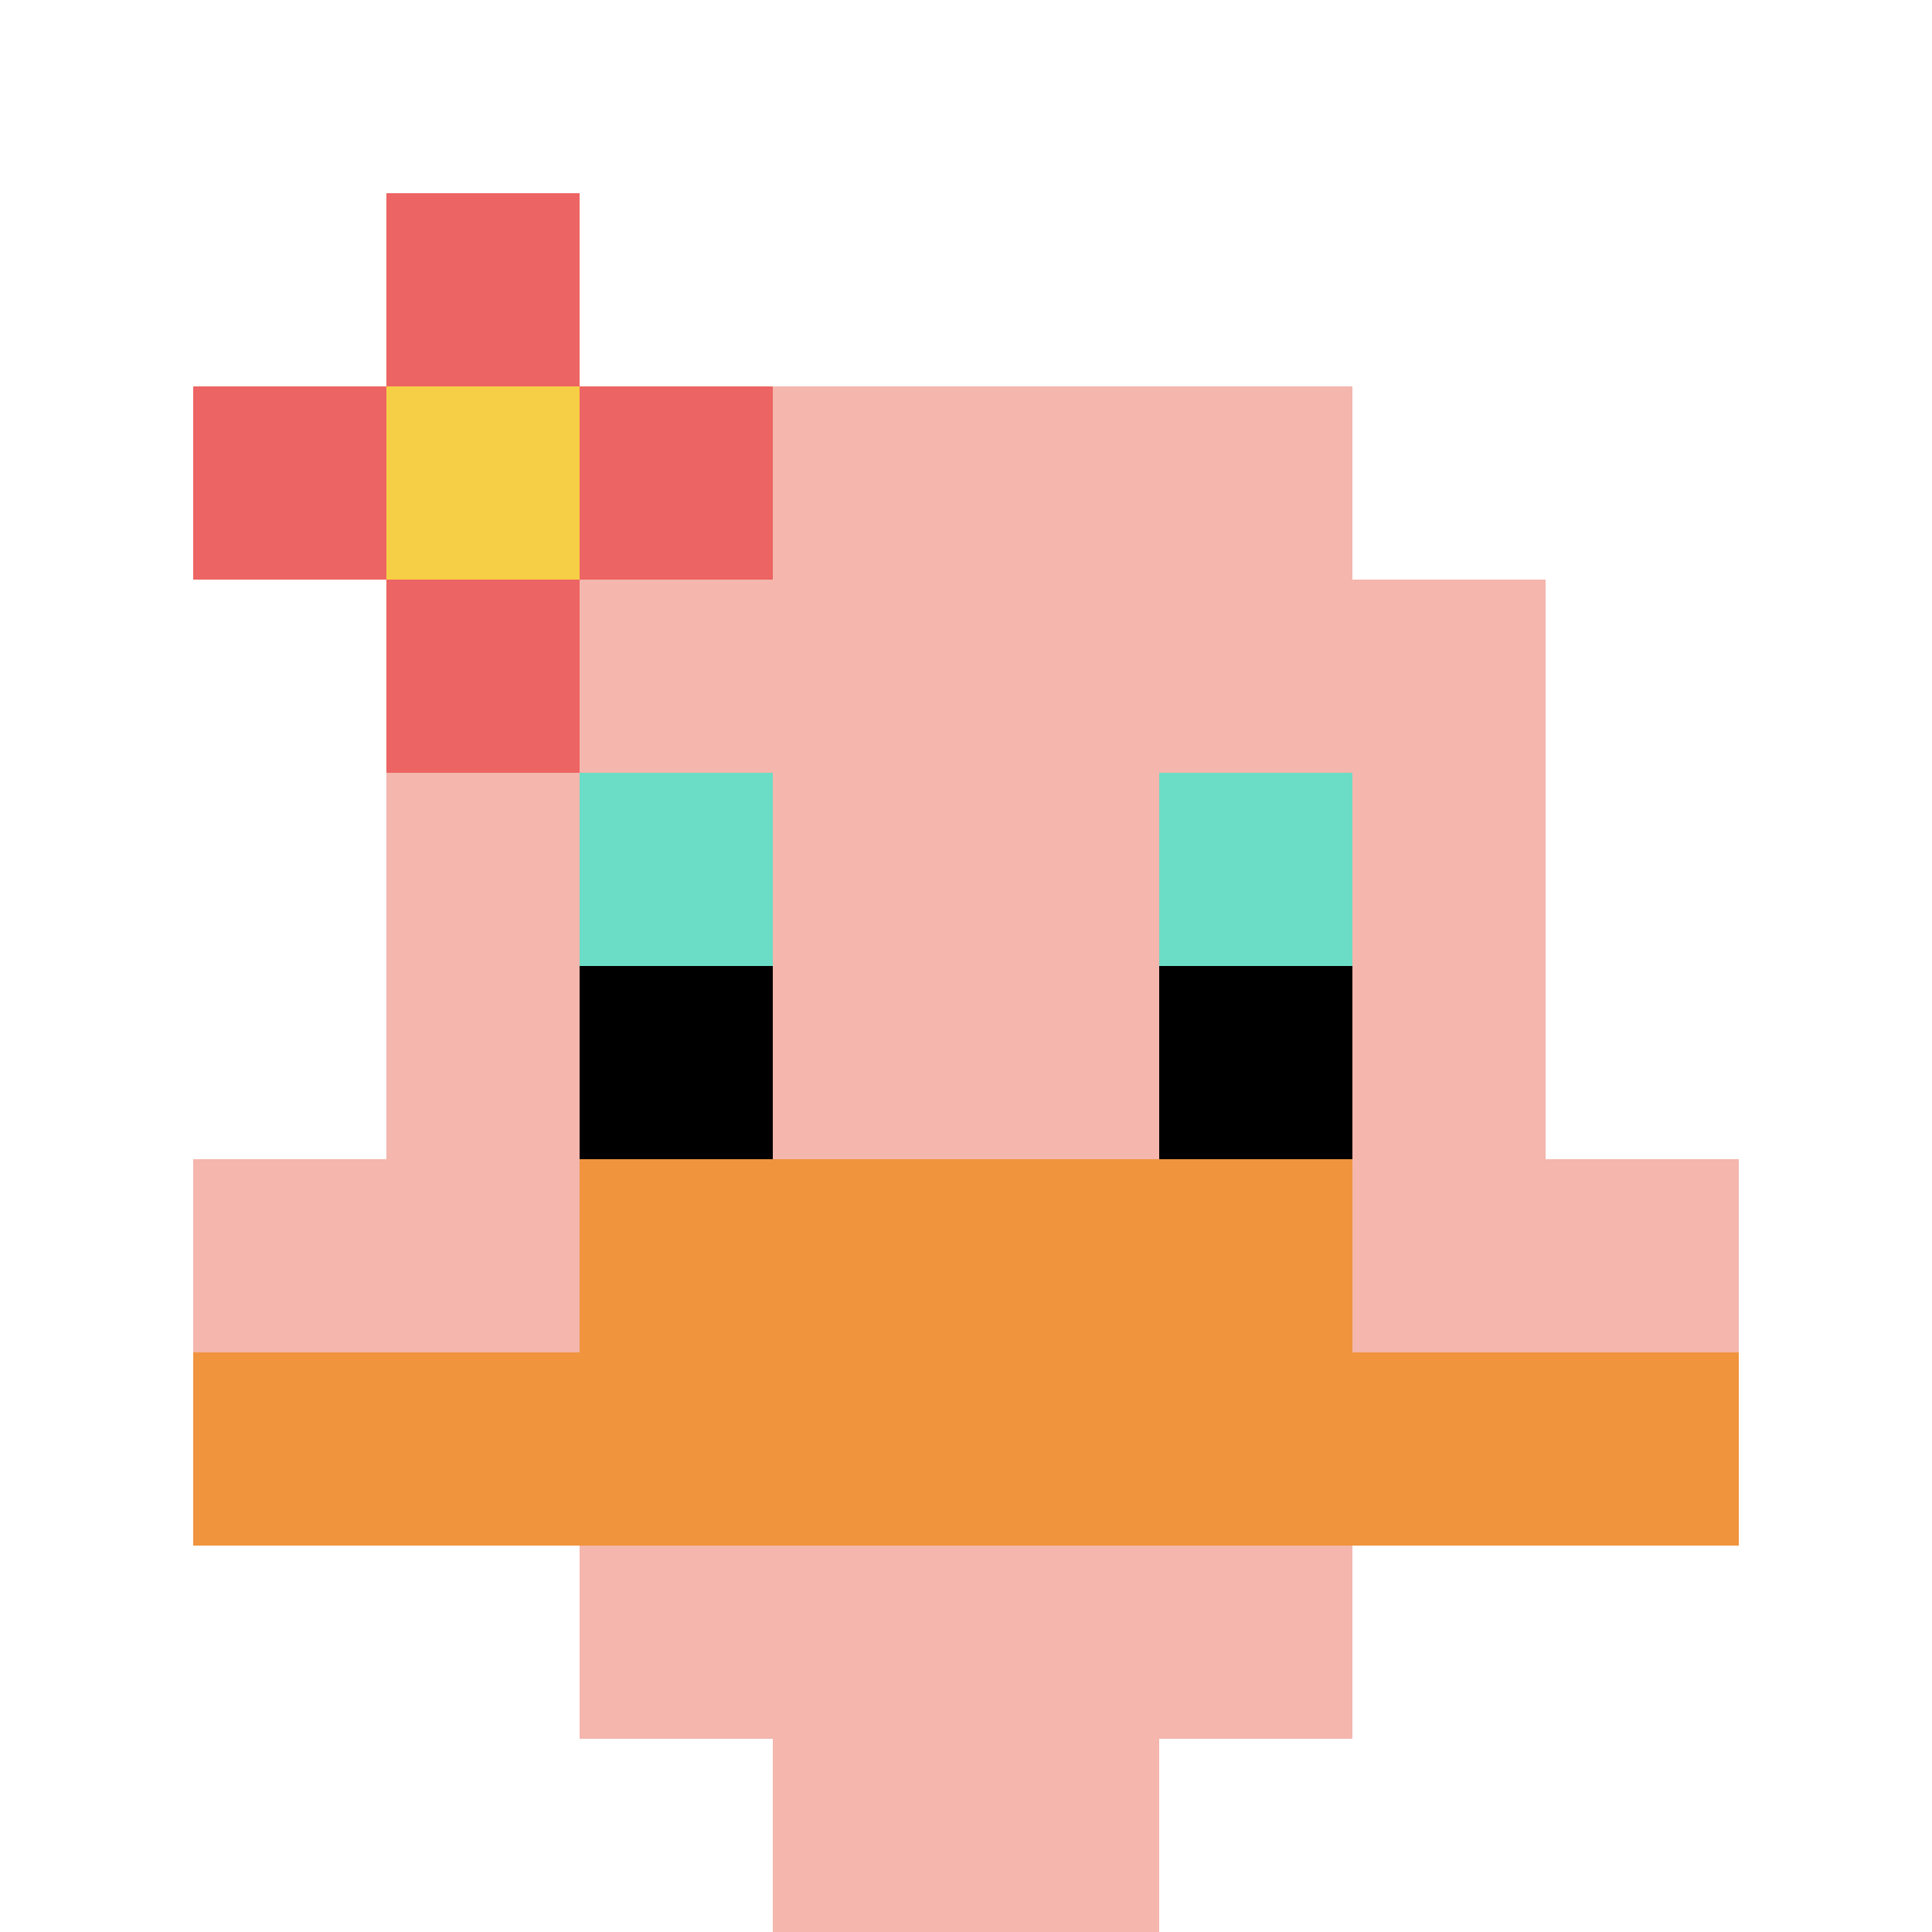
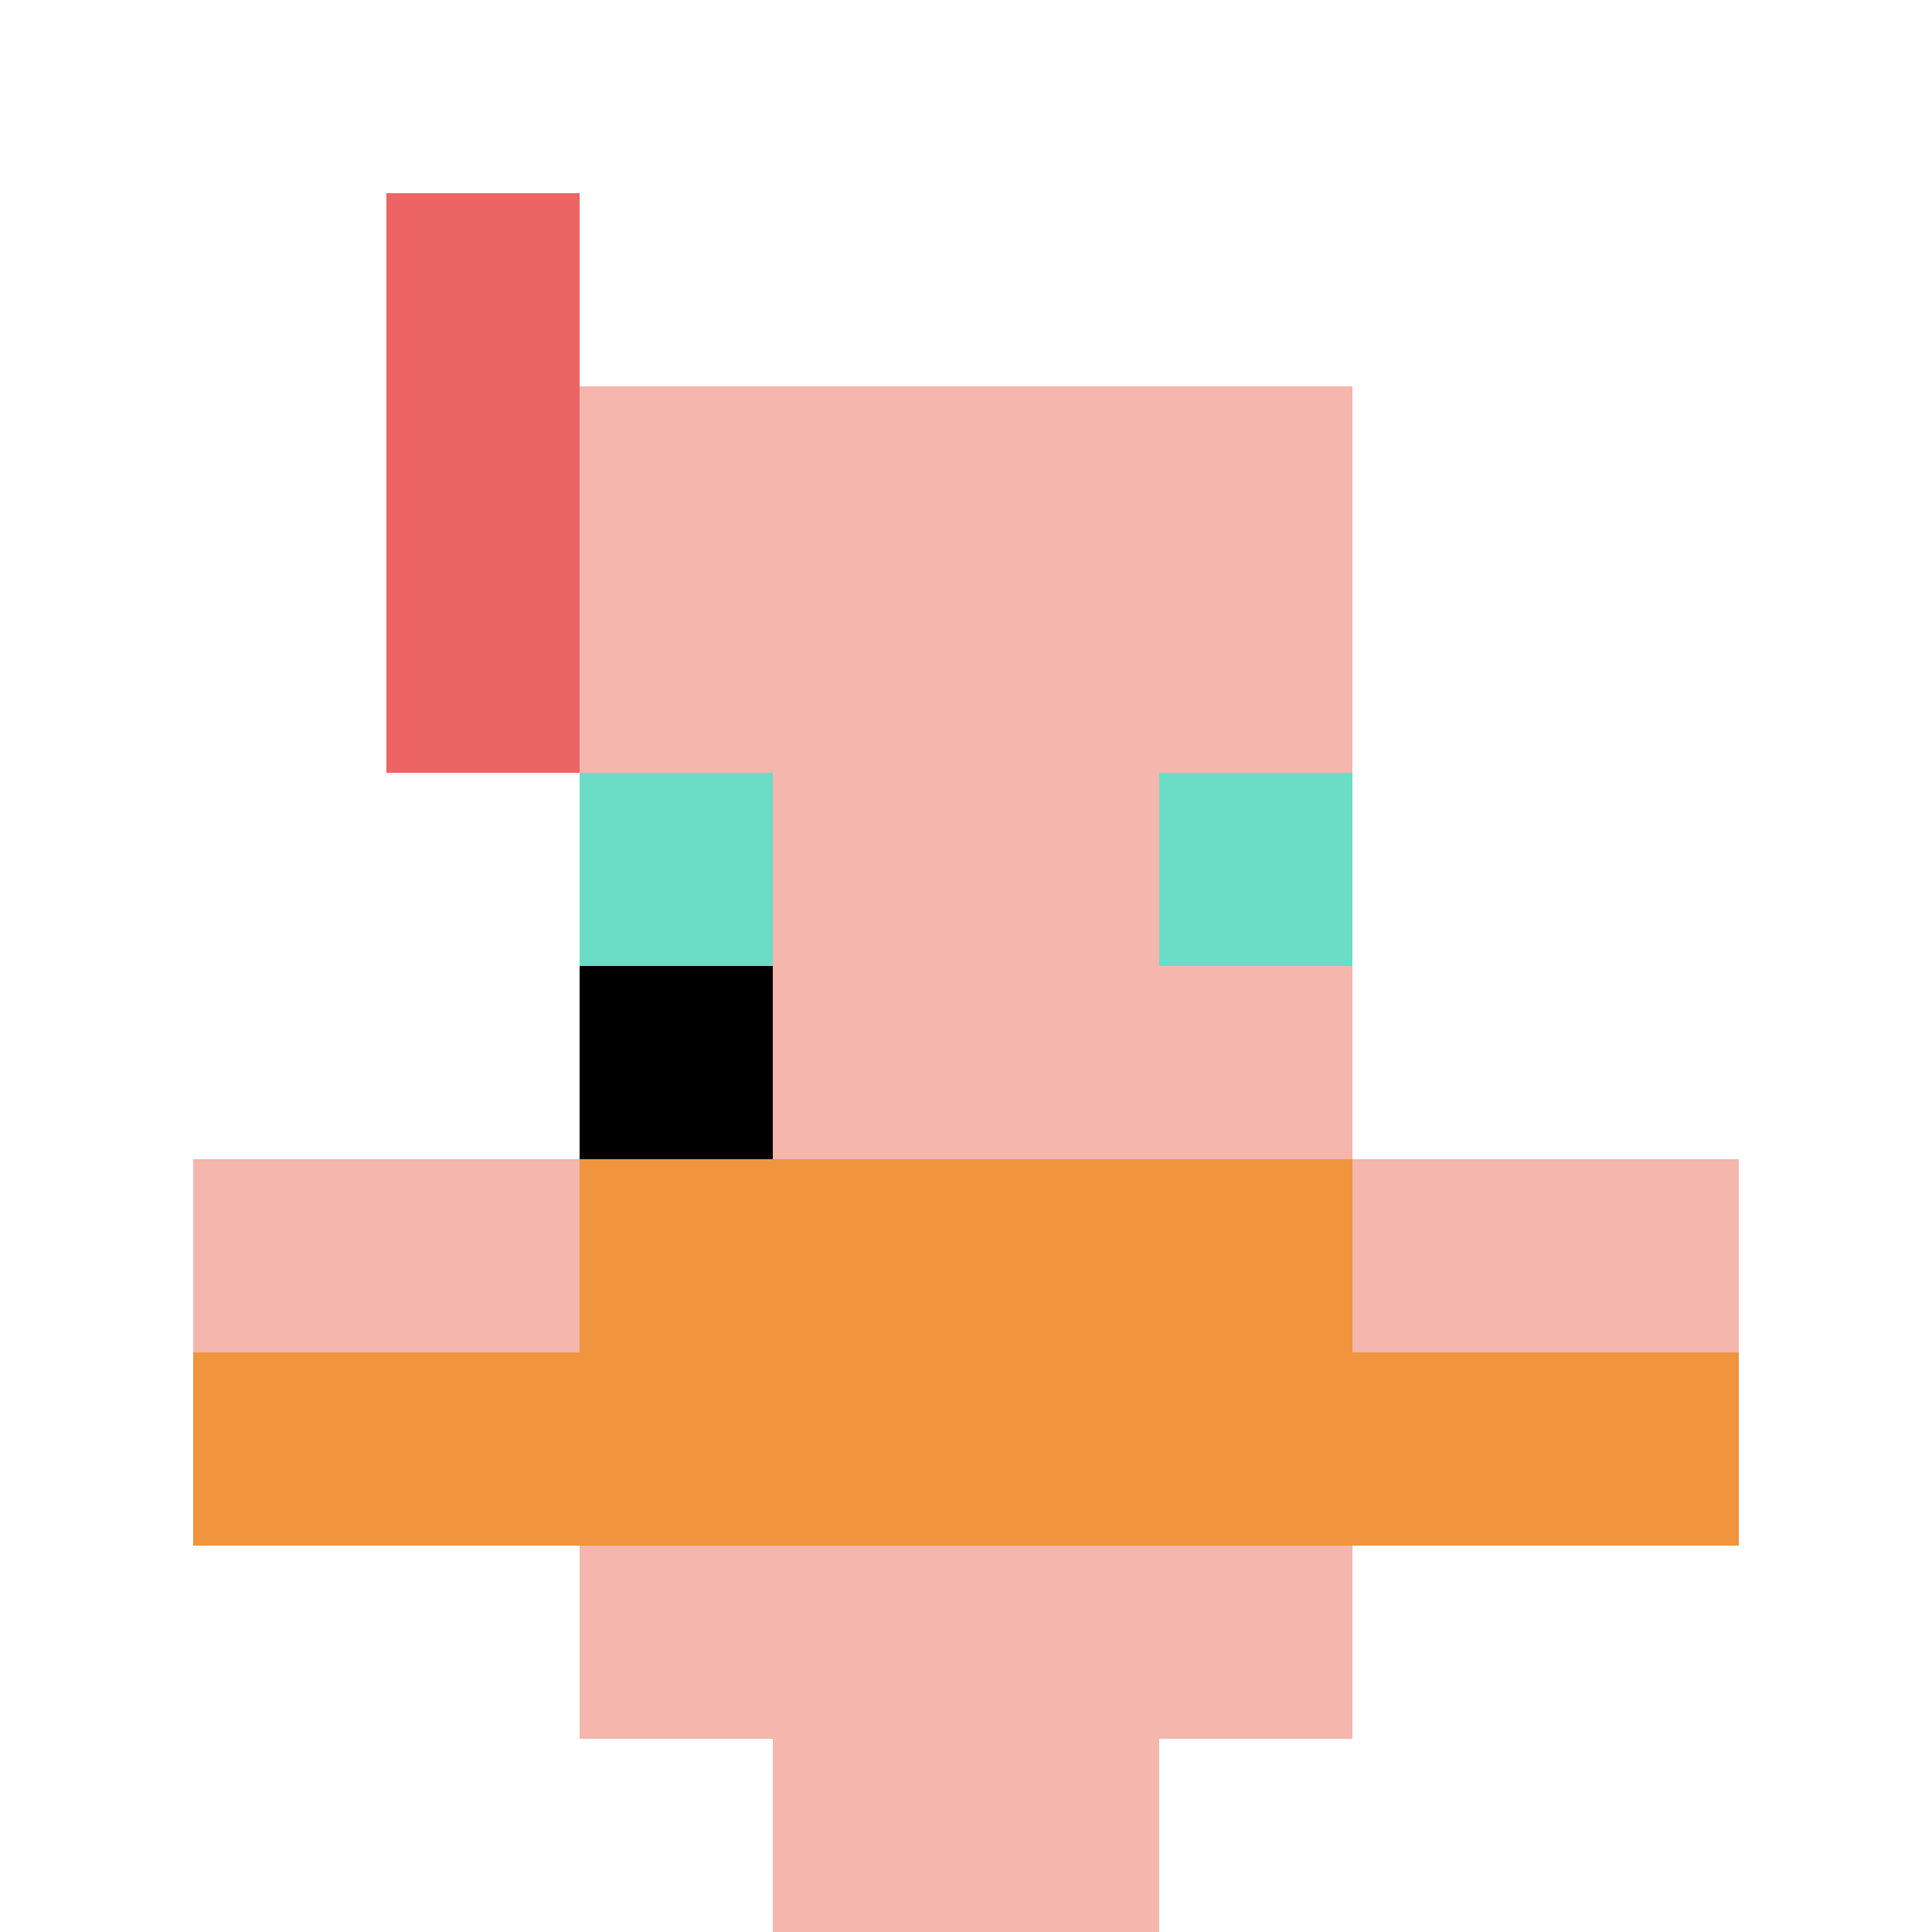
<svg xmlns="http://www.w3.org/2000/svg" version="1.1" width="871" height="871">
  <title>'goose-pfp-801380' by Dmitri Cherniak</title>
  <desc>seed=801380
backgroundColor=#ffffff
padding=20
innerPadding=0
timeout=500
dimension=1
border=false
Save=function(){return n.handleSave()}
frame=6

Rendered at Sun Sep 15 2024 17:56:21 GMT+0200 (hora de verano de Europa central)
Generated in &lt;1ms
</desc>
  <defs />
  <rect width="100%" height="100%" fill="#ffffff" />
  <g>
    <g id="0-0">
      <rect x="0" y="0" height="871" width="871" fill="#ffffff" />
      <g>
        <rect id="0-0-3-2-4-7" x="261.3" y="174.2" width="348.4" height="609.7" fill="#F4B6AD" />
-         <rect id="0-0-2-3-6-5" x="174.2" y="261.3" width="522.6" height="435.5" fill="#F4B6AD" />
        <rect id="0-0-4-8-2-2" x="348.4" y="696.8" width="174.2" height="174.2" fill="#F4B6AD" />
        <rect id="0-0-1-6-8-1" x="87.1" y="522.6" width="696.8" height="87.1" fill="#F4B6AD" />
        <rect id="0-0-1-7-8-1" x="87.1" y="609.7" width="696.8" height="87.1" fill="#F0943E" />
        <rect id="0-0-3-6-4-2" x="261.3" y="522.6" width="348.4" height="174.2" fill="#F0943E" />
        <rect id="0-0-3-4-1-1" x="261.3" y="348.4" width="87.1" height="87.1" fill="#6BDCC5" />
        <rect id="0-0-6-4-1-1" x="522.6" y="348.4" width="87.1" height="87.1" fill="#6BDCC5" />
        <rect id="0-0-3-5-1-1" x="261.3" y="435.5" width="87.1" height="87.1" fill="#000000" />
-         <rect id="0-0-6-5-1-1" x="522.6" y="435.5" width="87.1" height="87.1" fill="#000000" />
-         <rect id="0-0-1-2-3-1" x="87.1" y="174.2" width="261.3" height="87.1" fill="#EC6463" />
        <rect id="0-0-2-1-1-3" x="174.2" y="87.1" width="87.1" height="261.3" fill="#EC6463" />
-         <rect id="0-0-2-2-1-1" x="174.2" y="174.2" width="87.1" height="87.1" fill="#F7CF46" />
      </g>
      <rect x="0" y="0" stroke="white" stroke-width="0" height="871" width="871" fill="none" />
    </g>
  </g>
</svg>